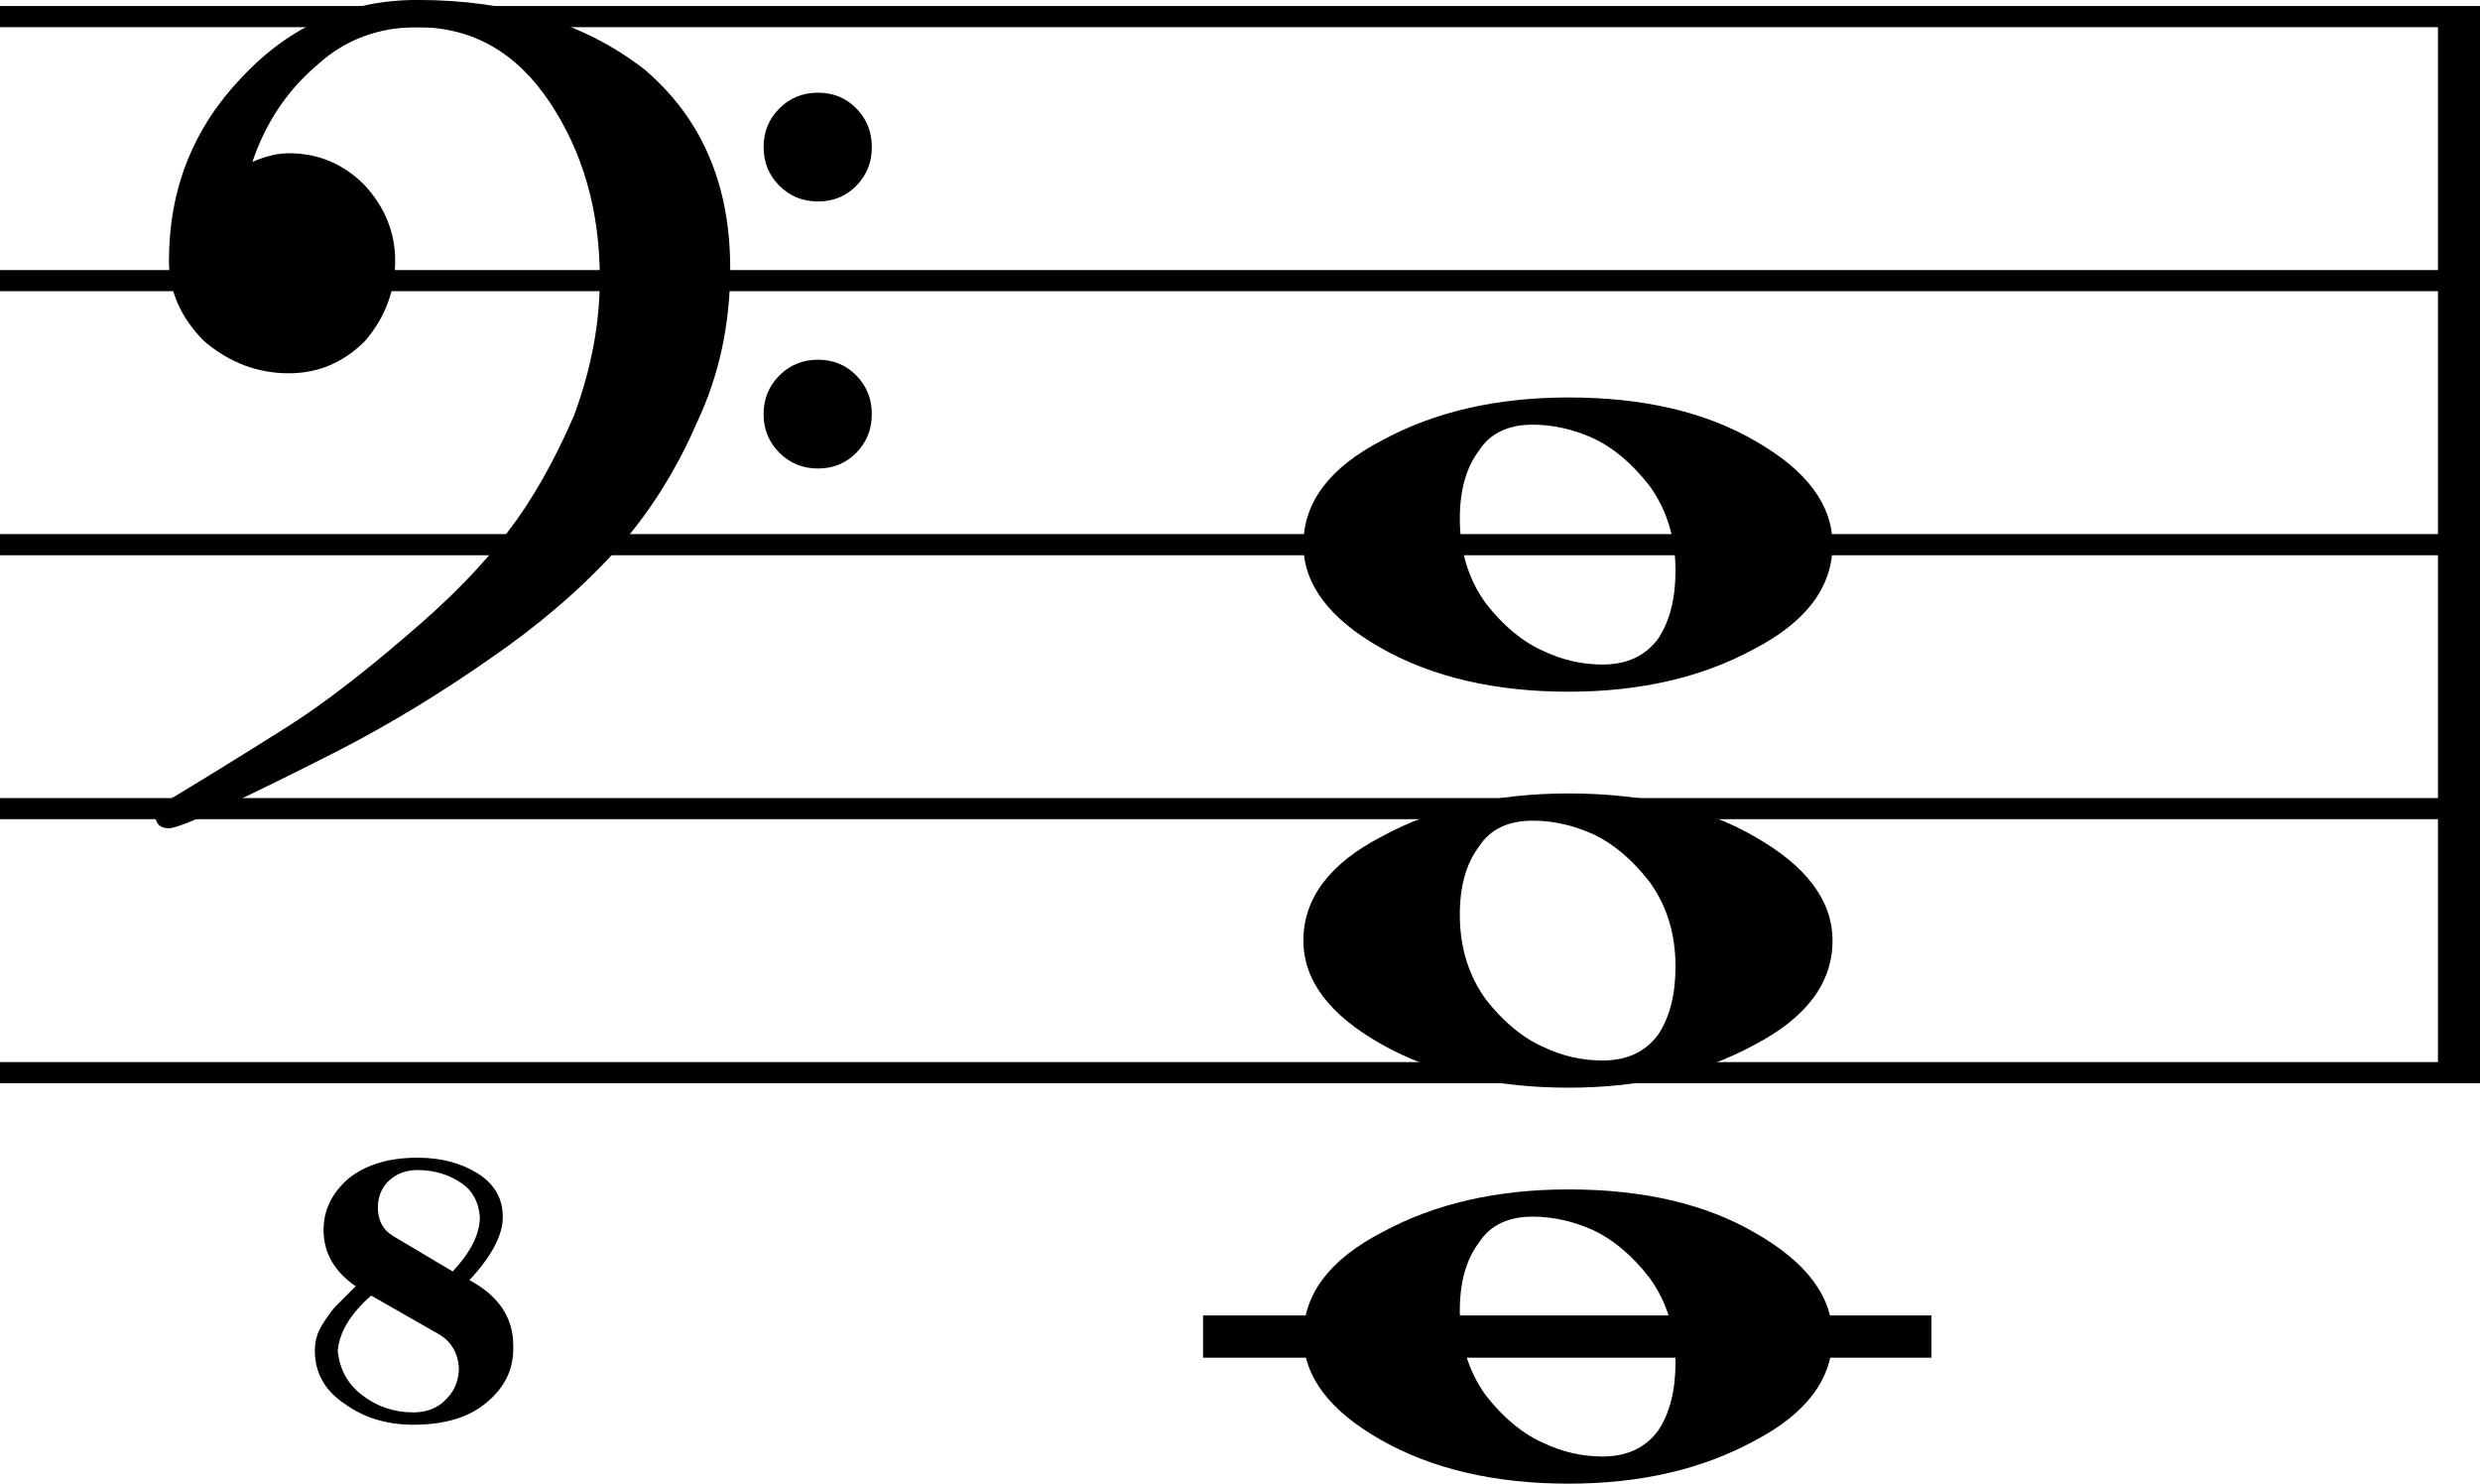
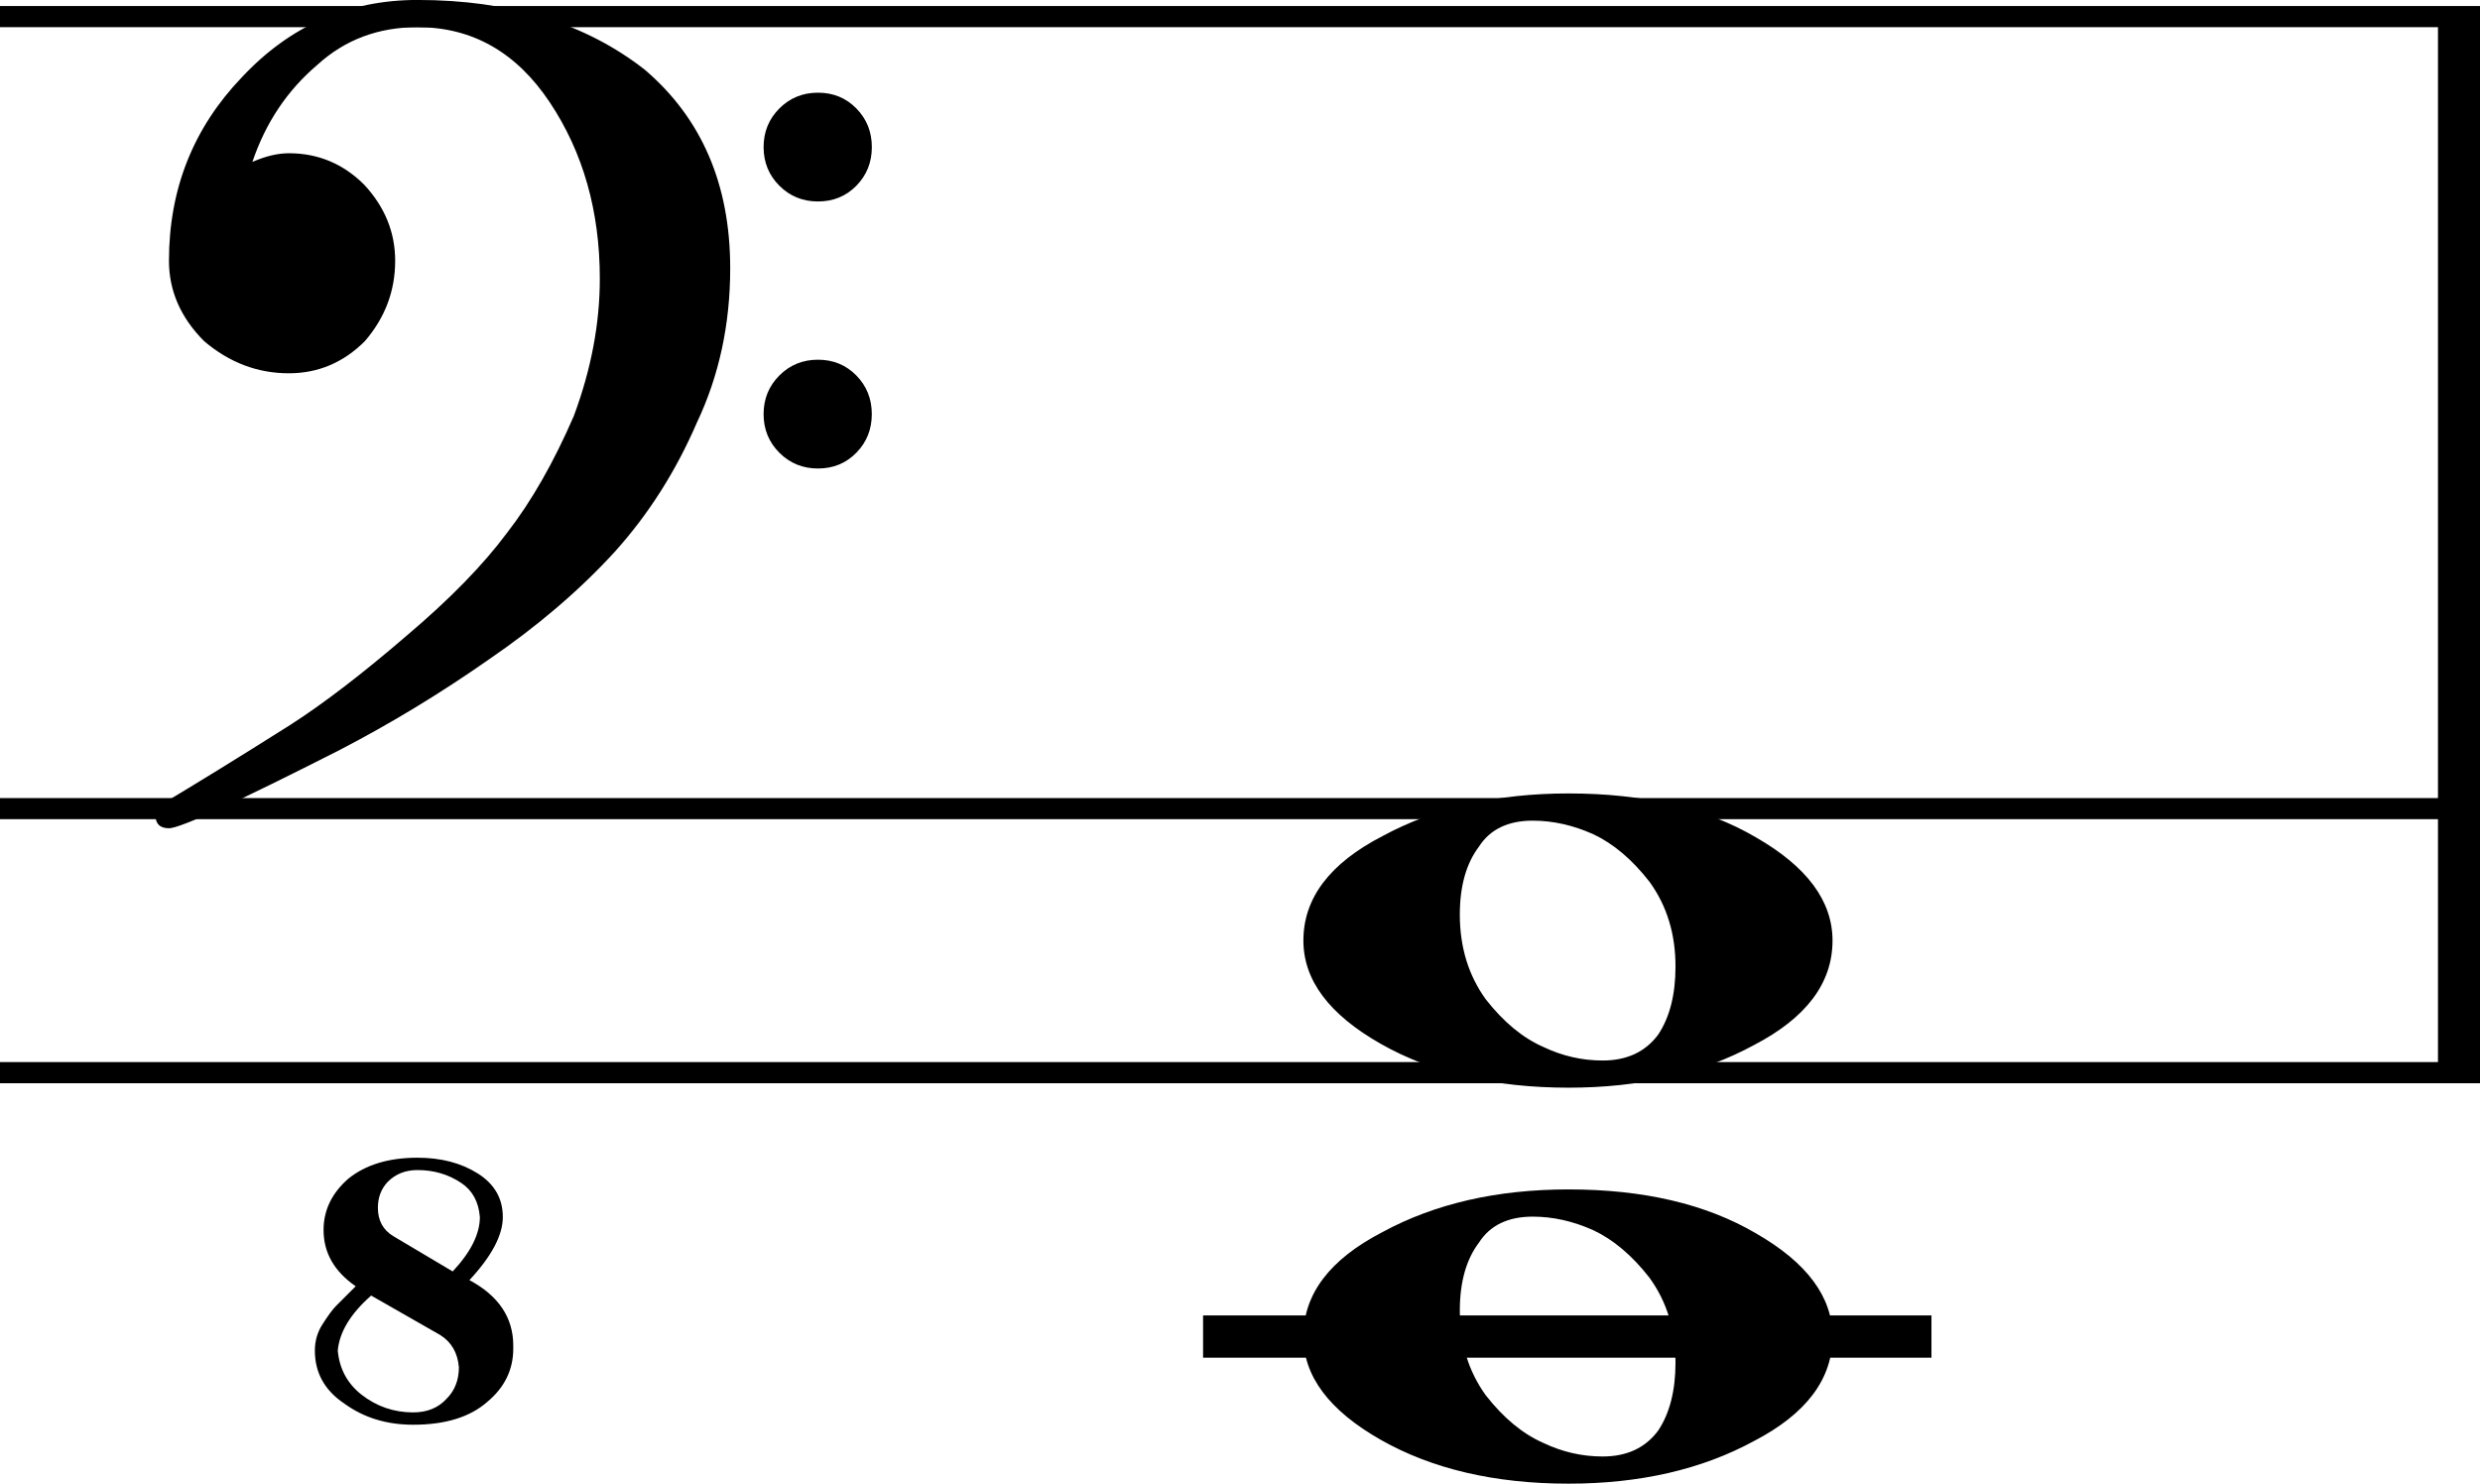
<svg xmlns="http://www.w3.org/2000/svg" xmlns:ns1="http://www.inkscape.org/namespaces/inkscape" xmlns:ns2="http://sodipodi.sourceforge.net/DTD/sodipodi-0.dtd" width="58.714" height="35.126" viewBox="0 0 195.714 117.087" version="1.2" id="svg2" ns1:version="0.48.4 r9939" ns2:docname="Без названия.svg">
  <ns2:namedview pagecolor="#ffffff" bordercolor="#666666" borderopacity="1" objecttolerance="10" gridtolerance="10" guidetolerance="10" ns1:pageopacity="0" ns1:pageshadow="2" ns1:window-width="1333" ns1:window-height="739" id="namedview1236" showgrid="false" fit-margin-top="0" fit-margin-left="0" fit-margin-right="0" fit-margin-bottom="0" ns1:zoom="1.2689075" ns1:cx="117.20001" ns1:cy="54.7865" ns1:window-x="33" ns1:window-y="0" ns1:window-maximized="1" ns1:current-layer="svg2" />
  <title id="title4">Без названия</title>
  <desc id="desc6">Generated by MuseScore 2.0.0</desc>
  <defs id="defs8" />
  <g id="g4896" transform="translate(-275.159,-879.495)">
    <g transform="matrix(3.122,0,0,3.122,275.159,880.806)" font-size="11" font-weight="400" font-style="normal" id="g380" style="font-size:11px;font-style:normal;font-weight:400;fill:none;stroke:#000000;stroke-width:0.534;stroke-linecap:butt;stroke-linejoin:bevel;stroke-opacity:1;font-family:FreeSerif">
      <polyline vector-effect="none" points="0,0 62.701,0 " id="polyline382" style="fill:none" />
-       <polyline vector-effect="none" points="0,6.674 62.701,6.674 " id="polyline384" style="fill:none" />
-       <polyline vector-effect="none" points="0,13.348 62.701,13.348 " id="polyline386" style="fill:none" />
      <polyline vector-effect="none" points="0,20.021 62.701,20.021 " id="polyline388" style="fill:none" />
      <polyline vector-effect="none" points="0,26.695 62.701,26.695 " id="polyline390" style="fill:none" />
    </g>
    <g transform="matrix(3.122,0,0,3.122,467.556,880.806)" font-size="11" font-weight="400" font-style="normal" id="g720" style="font-size:11px;font-style:normal;font-weight:400;fill:none;stroke:#000000;stroke-width:1.068;stroke-linecap:butt;stroke-linejoin:bevel;stroke-opacity:1;font-family:FreeSerif">
      <polyline vector-effect="none" points="0.534,0 0.534,26.695 " id="polyline722" style="fill:none" />
    </g>
    <g transform="matrix(3.122,0,0,3.122,371.769,984.973)" font-size="11" font-weight="400" font-style="normal" id="g792" style="font-size:11px;font-style:normal;font-weight:400;fill:none;stroke:#000000;stroke-width:1.068;stroke-linecap:square;stroke-linejoin:bevel;stroke-opacity:1;font-family:FreeSerif">
      <polyline vector-effect="none" points="0,0 17.344,0 " id="polyline794" style="fill:none" />
    </g>
    <g transform="matrix(3.122,0,0,3.122,378.019,922.473)" font-size="27" font-weight="400" font-style="normal" id="g798" style="font-size:27px;font-style:normal;font-weight:400;fill:#000000;fill-opacity:1;fill-rule:evenodd;stroke:none;font-family:MScore">
-       <path vector-effect="none" d="m 5.797,-3.031 c -0.625,0 -1.078,0.219 -1.359,0.656 -0.323,0.427 -0.484,1 -0.484,1.719 0,0.823 0.219,1.536 0.656,2.141 0.448,0.573 0.932,0.974 1.453,1.203 0.479,0.229 0.979,0.344 1.5,0.344 0.615,0 1.083,-0.219 1.406,-0.656 C 9.26,1.938 9.406,1.365 9.406,0.656 9.406,-0.167 9.188,-0.88 8.75,-1.484 8.312,-2.047 7.839,-2.448 7.328,-2.688 6.818,-2.917 6.307,-3.031 5.797,-3.031 m 0.906,-0.688 c 1.896,0 3.474,0.37 4.734,1.109 C 12.729,-1.87 13.375,-1 13.375,0 c 0,1.073 -0.661,1.953 -1.984,2.641 -1.323,0.719 -2.885,1.078 -4.687,1.078 -1.865,0 -3.448,-0.37 -4.75,-1.109 C 0.651,1.87 0,1 0,0 0,-1.073 0.667,-1.953 2,-2.641 3.323,-3.359 4.891,-3.719 6.703,-3.719" id="path800" ns1:connector-curvature="0" style="fill-rule:nonzero" />
-     </g>
+       </g>
    <g transform="matrix(3.122,0,0,3.122,378.019,953.723)" font-size="27" font-weight="400" font-style="normal" id="g806" style="font-size:27px;font-style:normal;font-weight:400;fill:#000000;fill-opacity:1;fill-rule:evenodd;stroke:none;font-family:MScore">
      <path vector-effect="none" d="m 5.797,-3.031 c -0.625,0 -1.078,0.219 -1.359,0.656 -0.323,0.427 -0.484,1 -0.484,1.719 0,0.823 0.219,1.536 0.656,2.141 0.448,0.573 0.932,0.974 1.453,1.203 0.479,0.229 0.979,0.344 1.5,0.344 0.615,0 1.083,-0.219 1.406,-0.656 C 9.26,1.938 9.406,1.365 9.406,0.656 9.406,-0.167 9.188,-0.88 8.75,-1.484 8.312,-2.047 7.839,-2.448 7.328,-2.688 6.818,-2.917 6.307,-3.031 5.797,-3.031 m 0.906,-0.688 c 1.896,0 3.474,0.37 4.734,1.109 C 12.729,-1.87 13.375,-1 13.375,0 c 0,1.073 -0.661,1.953 -1.984,2.641 -1.323,0.719 -2.885,1.078 -4.687,1.078 -1.865,0 -3.448,-0.37 -4.75,-1.109 C 0.651,1.87 0,1 0,0 0,-1.073 0.667,-1.953 2,-2.641 3.323,-3.359 4.891,-3.719 6.703,-3.719" id="path808" ns1:connector-curvature="0" style="fill-rule:nonzero" />
    </g>
    <g transform="matrix(3.122,0,0,3.122,378.019,984.973)" font-size="27" font-weight="400" font-style="normal" id="g814" style="font-size:27px;font-style:normal;font-weight:400;fill:#000000;fill-opacity:1;fill-rule:evenodd;stroke:none;font-family:MScore">
      <path vector-effect="none" d="m 5.797,-3.031 c -0.625,0 -1.078,0.219 -1.359,0.656 -0.323,0.427 -0.484,1 -0.484,1.719 0,0.823 0.219,1.536 0.656,2.141 0.448,0.573 0.932,0.974 1.453,1.203 0.479,0.229 0.979,0.344 1.5,0.344 0.615,0 1.083,-0.219 1.406,-0.656 C 9.26,1.938 9.406,1.365 9.406,0.656 9.406,-0.167 9.188,-0.88 8.75,-1.484 8.312,-2.047 7.839,-2.448 7.328,-2.688 6.818,-2.917 6.307,-3.031 5.797,-3.031 m 0.906,-0.688 c 1.896,0 3.474,0.37 4.734,1.109 C 12.729,-1.87 13.375,-1 13.375,0 c 0,1.073 -0.661,1.953 -1.984,2.641 -1.323,0.719 -2.885,1.078 -4.687,1.078 -1.865,0 -3.448,-0.37 -4.75,-1.109 C 0.651,1.87 0,1 0,0 0,-1.073 0.667,-1.953 2,-2.641 3.323,-3.359 4.891,-3.719 6.703,-3.719" id="path816" ns1:connector-curvature="0" style="fill-rule:nonzero" />
    </g>
    <g transform="matrix(3.122,0,0,3.122,288.493,901.639)" font-size="27" font-weight="400" font-style="normal" id="g830" style="font-size:27px;font-style:normal;font-weight:400;fill:#000000;fill-opacity:1;fill-rule:evenodd;stroke:none;font-family:MScore">
      <path vector-effect="none" d="M 7.172,25.047 C 7.63,24.557 7.859,24.099 7.859,23.672 7.828,23.287 7.672,23 7.391,22.812 7.068,22.594 6.698,22.484 6.281,22.484 c -0.302,0 -0.552,0.099 -0.75,0.297 -0.167,0.177 -0.25,0.396 -0.25,0.656 0,0.323 0.13,0.562 0.391,0.719 l 1.5,0.891 m 0.422,0.219 c 0.74,0.396 1.109,0.948 1.109,1.656 0,0 0,0.026 0,0.078 0,0.531 -0.219,0.979 -0.656,1.344 -0.438,0.385 -1.062,0.578 -1.875,0.578 -0.667,0 -1.245,-0.177 -1.734,-0.531 -0.5,-0.333 -0.75,-0.781 -0.75,-1.344 0,-0.24 0.062,-0.458 0.188,-0.656 0.146,-0.229 0.26,-0.385 0.344,-0.469 0,0 0.167,-0.167 0.5,-0.5 -0.542,-0.375 -0.812,-0.849 -0.812,-1.422 0,-0.5 0.208,-0.932 0.625,-1.297 0.438,-0.354 1.021,-0.531 1.75,-0.531 0.594,0 1.102,0.133 1.523,0.398 0.422,0.266 0.633,0.633 0.633,1.102 0,0.458 -0.281,0.99 -0.844,1.594 m -2.484,0.391 c -0.521,0.458 -0.802,0.922 -0.844,1.391 0.042,0.458 0.24,0.828 0.594,1.109 0.385,0.302 0.823,0.453 1.312,0.453 0.354,0 0.635,-0.115 0.844,-0.344 0.208,-0.208 0.312,-0.474 0.312,-0.797 -0.031,-0.365 -0.188,-0.635 -0.469,-0.813 l -1.75,-1 M 15.43,-2.398 c -0.266,-0.266 -0.399,-0.591 -0.399,-0.977 0,-0.385 0.133,-0.711 0.399,-0.977 0.266,-0.266 0.591,-0.398 0.977,-0.398 0.386,0 0.708,0.133 0.969,0.398 0.26,0.266 0.391,0.591 0.391,0.977 0,0.385 -0.13,0.711 -0.391,0.977 C 17.115,-2.133 16.792,-2 16.406,-2 16.021,-2 15.695,-2.133 15.43,-2.398 m 0,6.75 C 15.164,4.086 15.031,3.76 15.031,3.375 c 0,-0.385 0.133,-0.711 0.399,-0.977 C 15.695,2.133 16.021,2 16.406,2 c 0.386,0 0.708,0.133 0.969,0.398 0.26,0.266 0.391,0.591 0.391,0.977 0,0.385 -0.13,0.711 -0.391,0.977 C 17.115,4.617 16.792,4.75 16.406,4.75 16.021,4.75 15.695,4.617 15.43,4.352 M 6.281,-7.094 c 2.333,0 4.25,0.589 5.75,1.766 1.438,1.229 2.156,2.901 2.156,5.016 0,1.417 -0.281,2.719 -0.844,3.906 -0.531,1.229 -1.224,2.318 -2.078,3.266 C 10.38,7.828 9.312,8.74 8.062,9.594 6.854,10.438 5.609,11.193 4.328,11.859 1.724,13.182 0.281,13.844 0,13.844 c -0.229,0 -0.344,-0.115 -0.344,-0.344 0,-0.083 0.036,-0.162 0.109,-0.234 C 0.661,12.734 1.76,12.057 3.062,11.234 3.906,10.693 4.891,9.938 6.016,8.969 7.099,8.052 7.943,7.188 8.547,6.375 9.161,5.583 9.724,4.599 10.234,3.422 10.672,2.245 10.891,1.089 10.891,-0.047 10.891,-1.755 10.469,-3.242 9.625,-4.508 8.781,-5.773 7.667,-6.406 6.281,-6.406 5.292,-6.406 4.448,-6.089 3.75,-5.453 2.99,-4.807 2.443,-3.99 2.109,-3 2.443,-3.146 2.75,-3.219 3.031,-3.219 c 0.74,0 1.375,0.266 1.906,0.797 0.521,0.562 0.781,1.203 0.781,1.922 0,0.76 -0.255,1.438 -0.766,2.031 -0.542,0.542 -1.182,0.812 -1.922,0.812 -0.792,0 -1.505,-0.271 -2.141,-0.812 C 0.297,0.938 0,0.26 0,-0.5 0,-2.312 0.615,-3.859 1.844,-5.141 3.062,-6.443 4.542,-7.094 6.281,-7.094" id="path832" ns1:connector-curvature="0" style="fill-rule:nonzero" />
    </g>
  </g>
</svg>